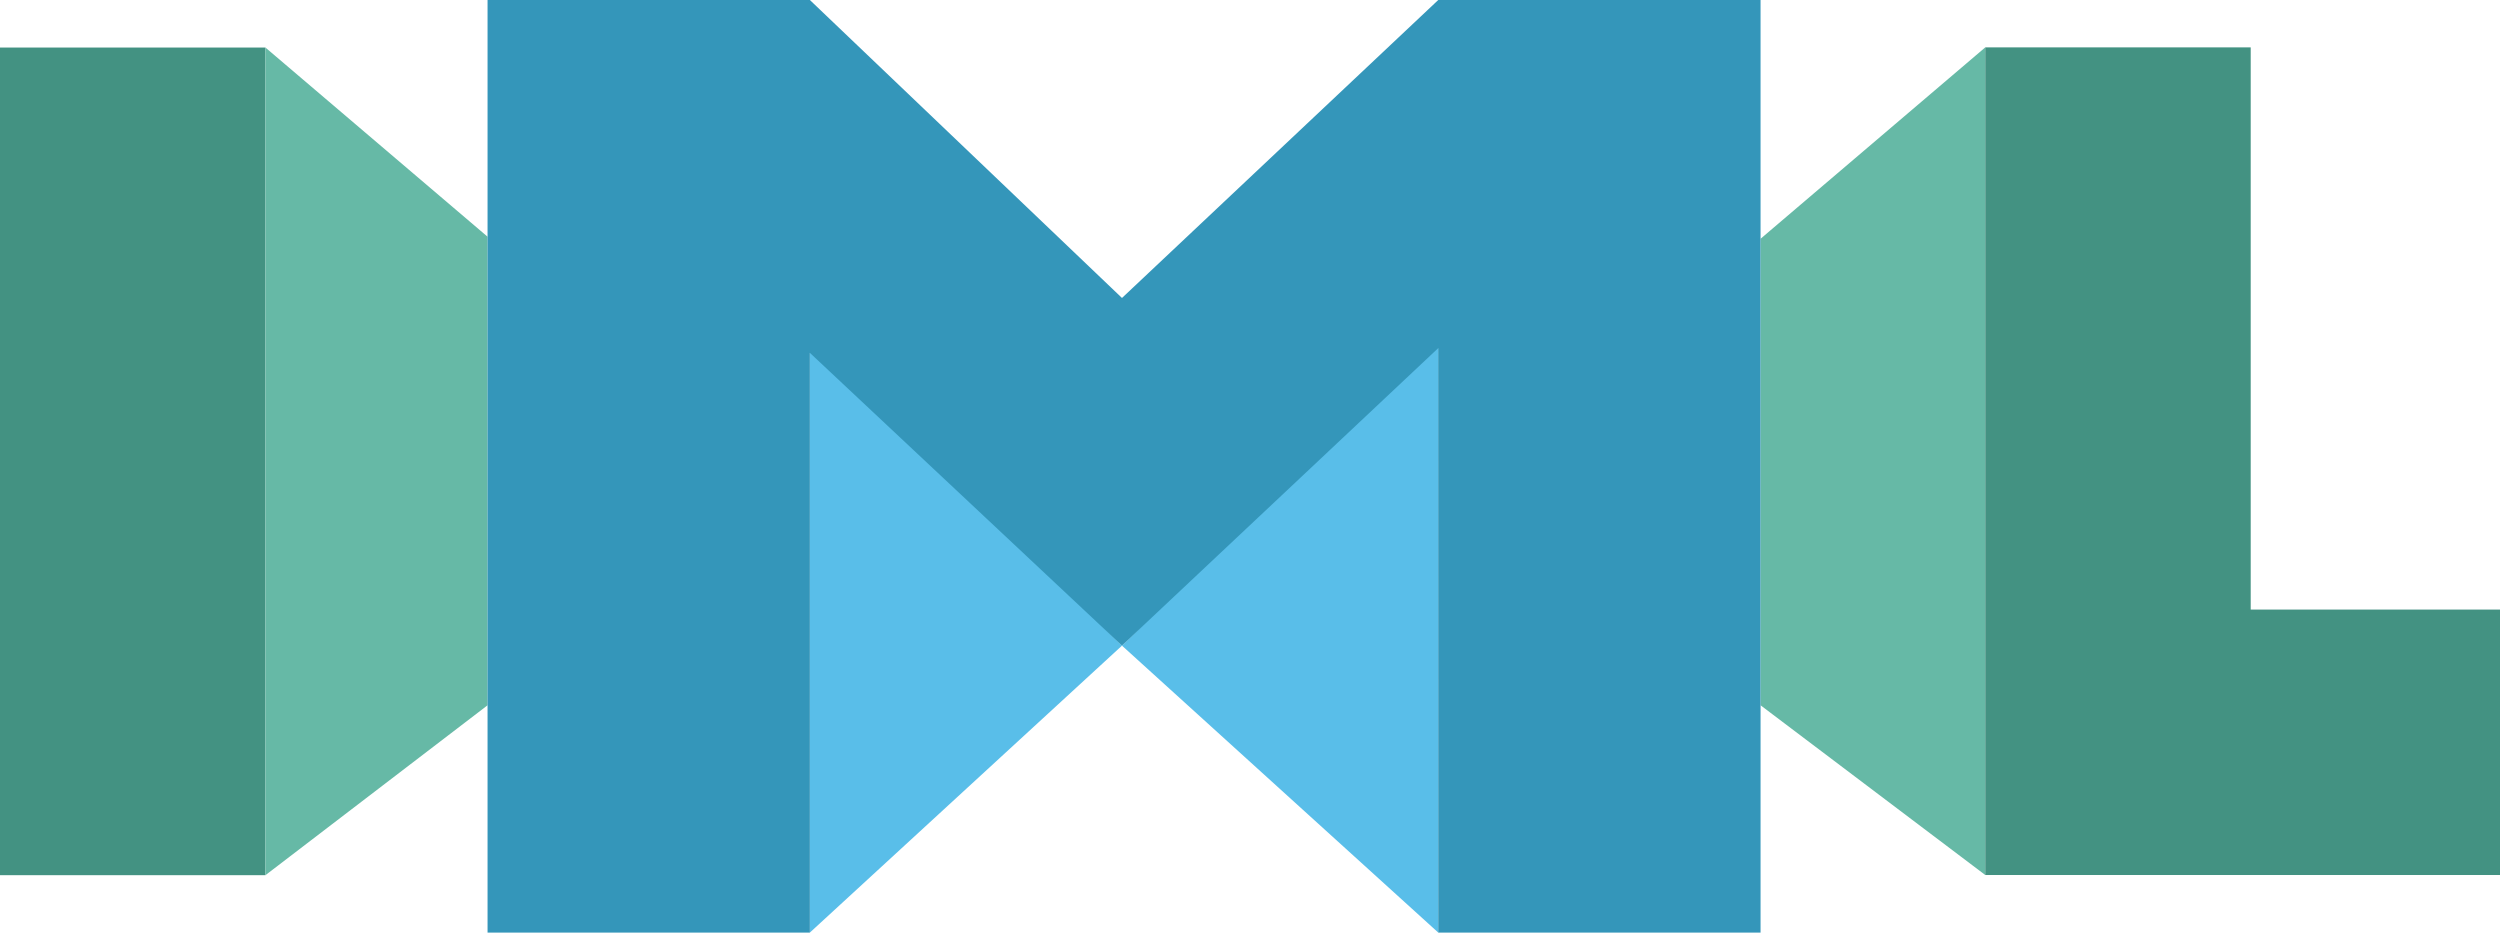
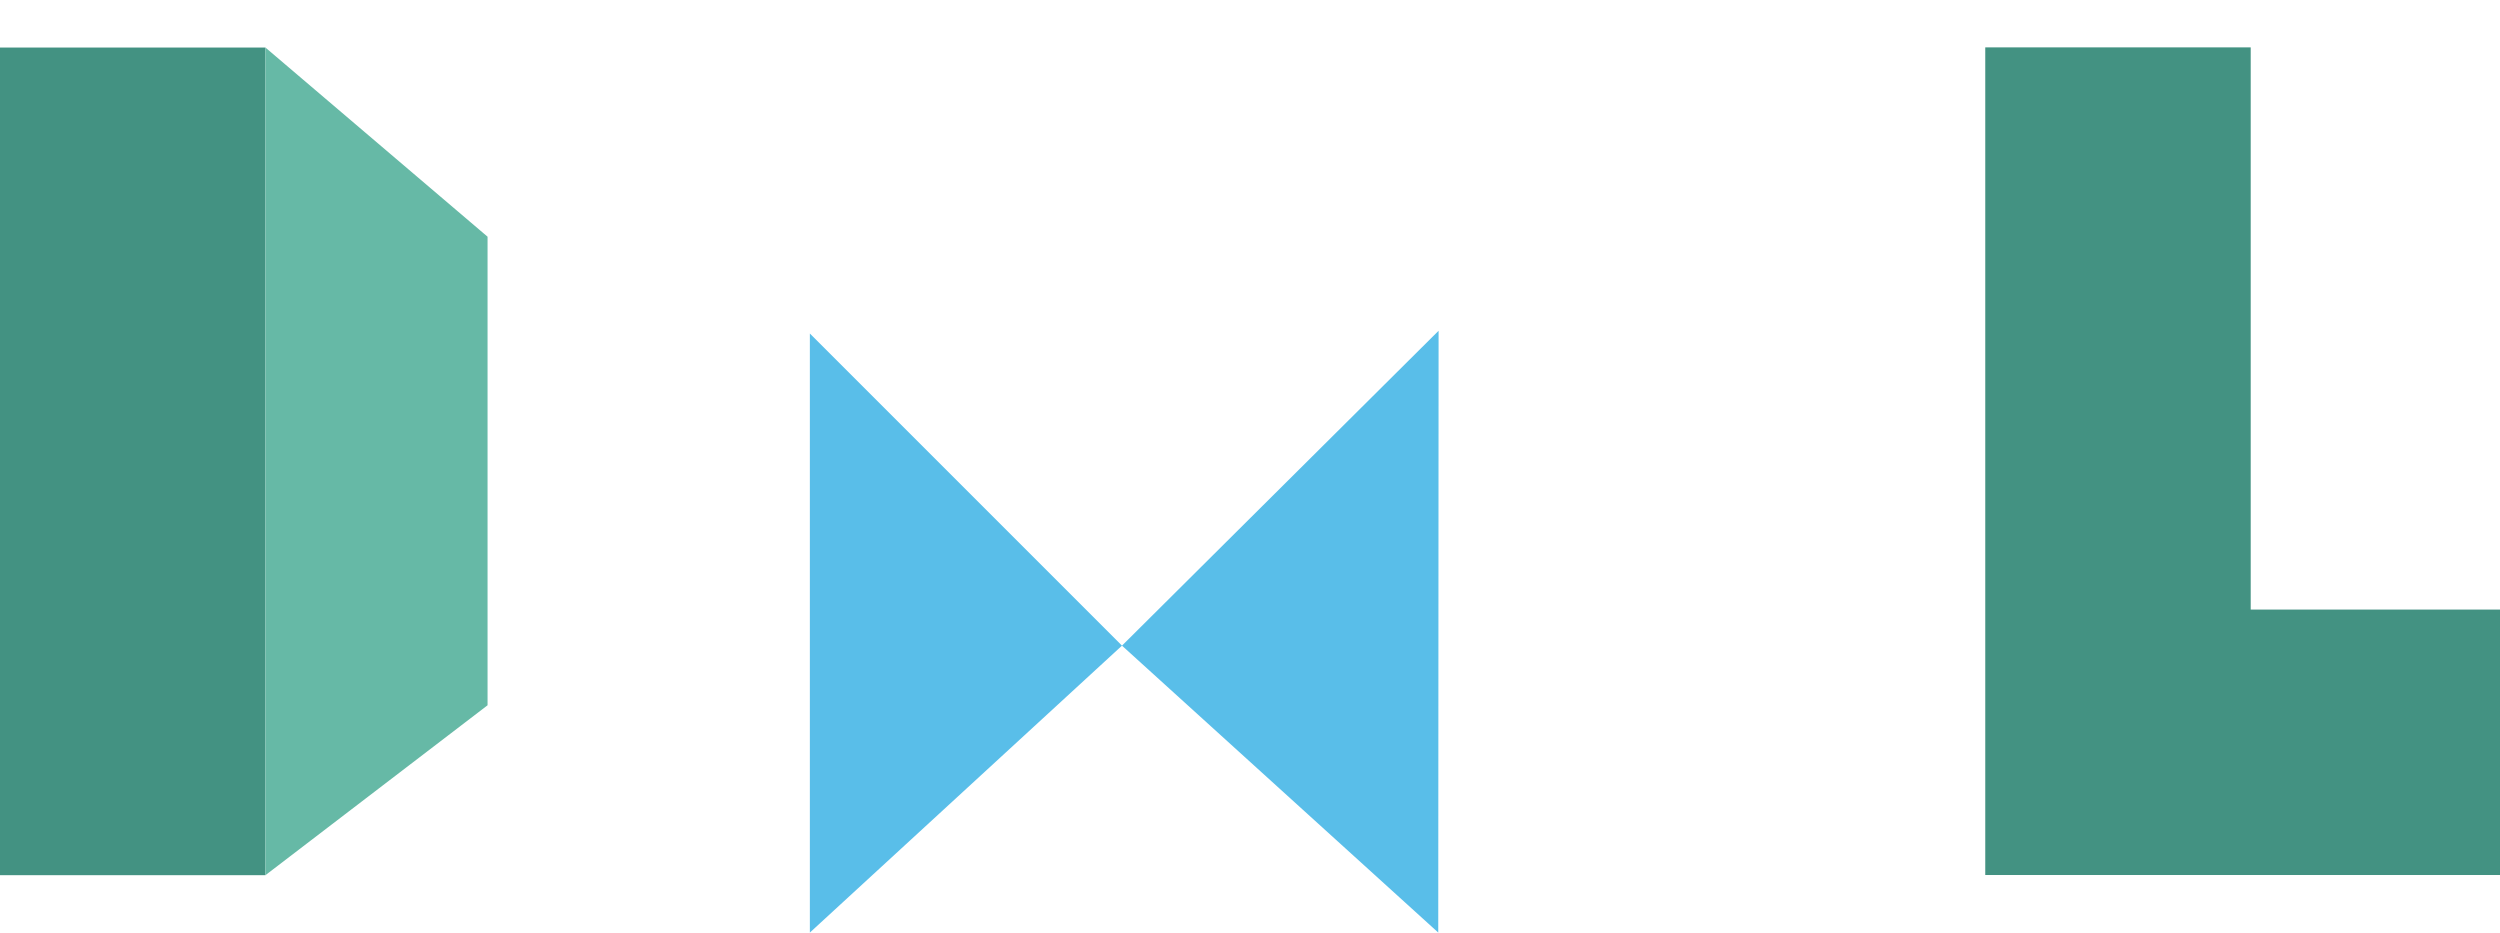
<svg xmlns="http://www.w3.org/2000/svg" id="Ebene_2" viewBox="0 0 289.71 108.07">
  <defs>
    <style> .cls-1 { fill: #3496ba; } .cls-2 { fill: #66b9a6; } .cls-3 { fill: #439282; } .cls-4 { fill: #59bee9; } </style>
  </defs>
  <g id="Ebene_2-2" data-name="Ebene_2">
    <g>
      <polygon class="cls-4" points="166.71 38.33 166.67 108.07 130.02 74.82 166.71 38.33" />
      <rect class="cls-3" y="5.51" width="30.76" height="95.91" />
      <polygon class="cls-2" points="56.5 27.43 30.76 5.51 30.76 101.42 56.5 81.73 56.5 27.43" />
-       <polygon class="cls-2" points="204.02 27.67 230.06 5.49 230.06 101.4 204.02 81.73 204.02 27.67" />
      <polygon class="cls-3" points="260.82 70.64 260.82 5.49 230.06 5.49 230.06 101.4 289.71 101.4 289.71 70.64 260.82 70.64" />
      <polygon class="cls-4" points="130.02 74.82 93.85 38.65 93.85 108.07 130.02 74.82" />
-       <polygon class="cls-1" points="166.67 0 130.02 34.53 93.85 0 56.5 0 56.5 108.07 93.85 108.07 93.85 40.89 130.02 74.82 130.02 74.81 130.02 74.82 130.02 74.81 166.67 40.34 166.67 108.07 204.02 108.07 204.02 0 166.67 0" />
    </g>
  </g>
</svg>